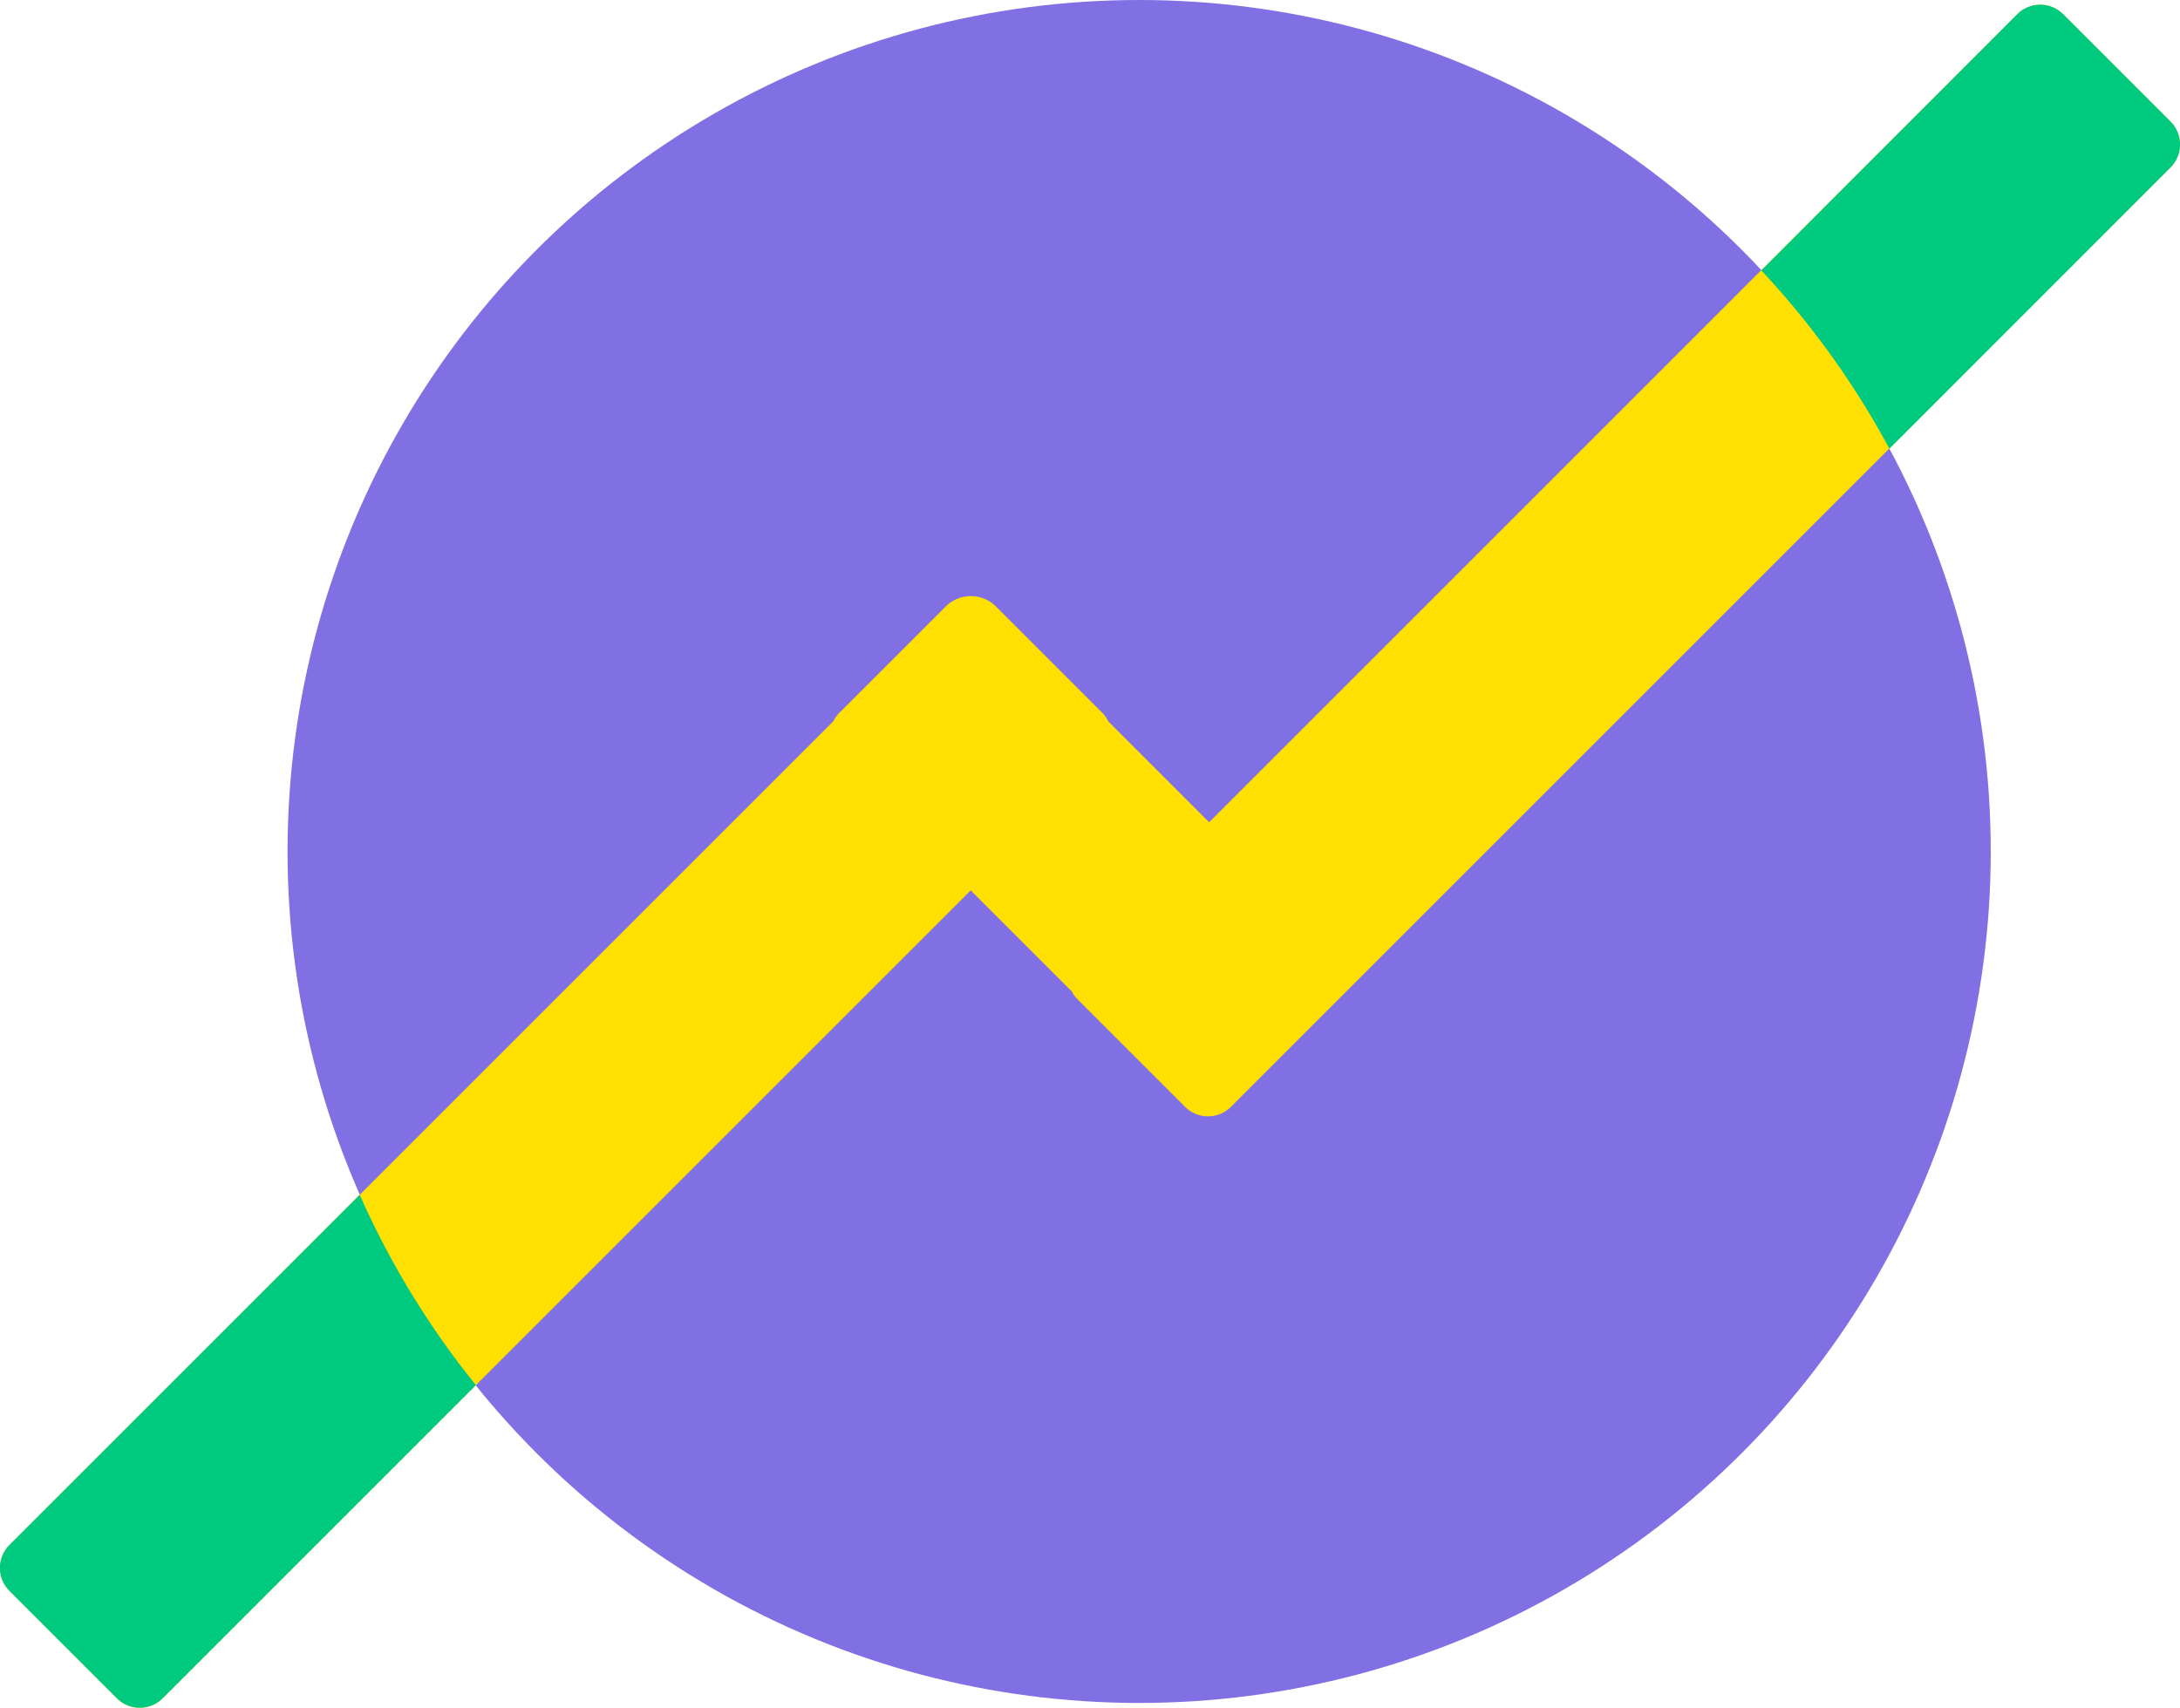
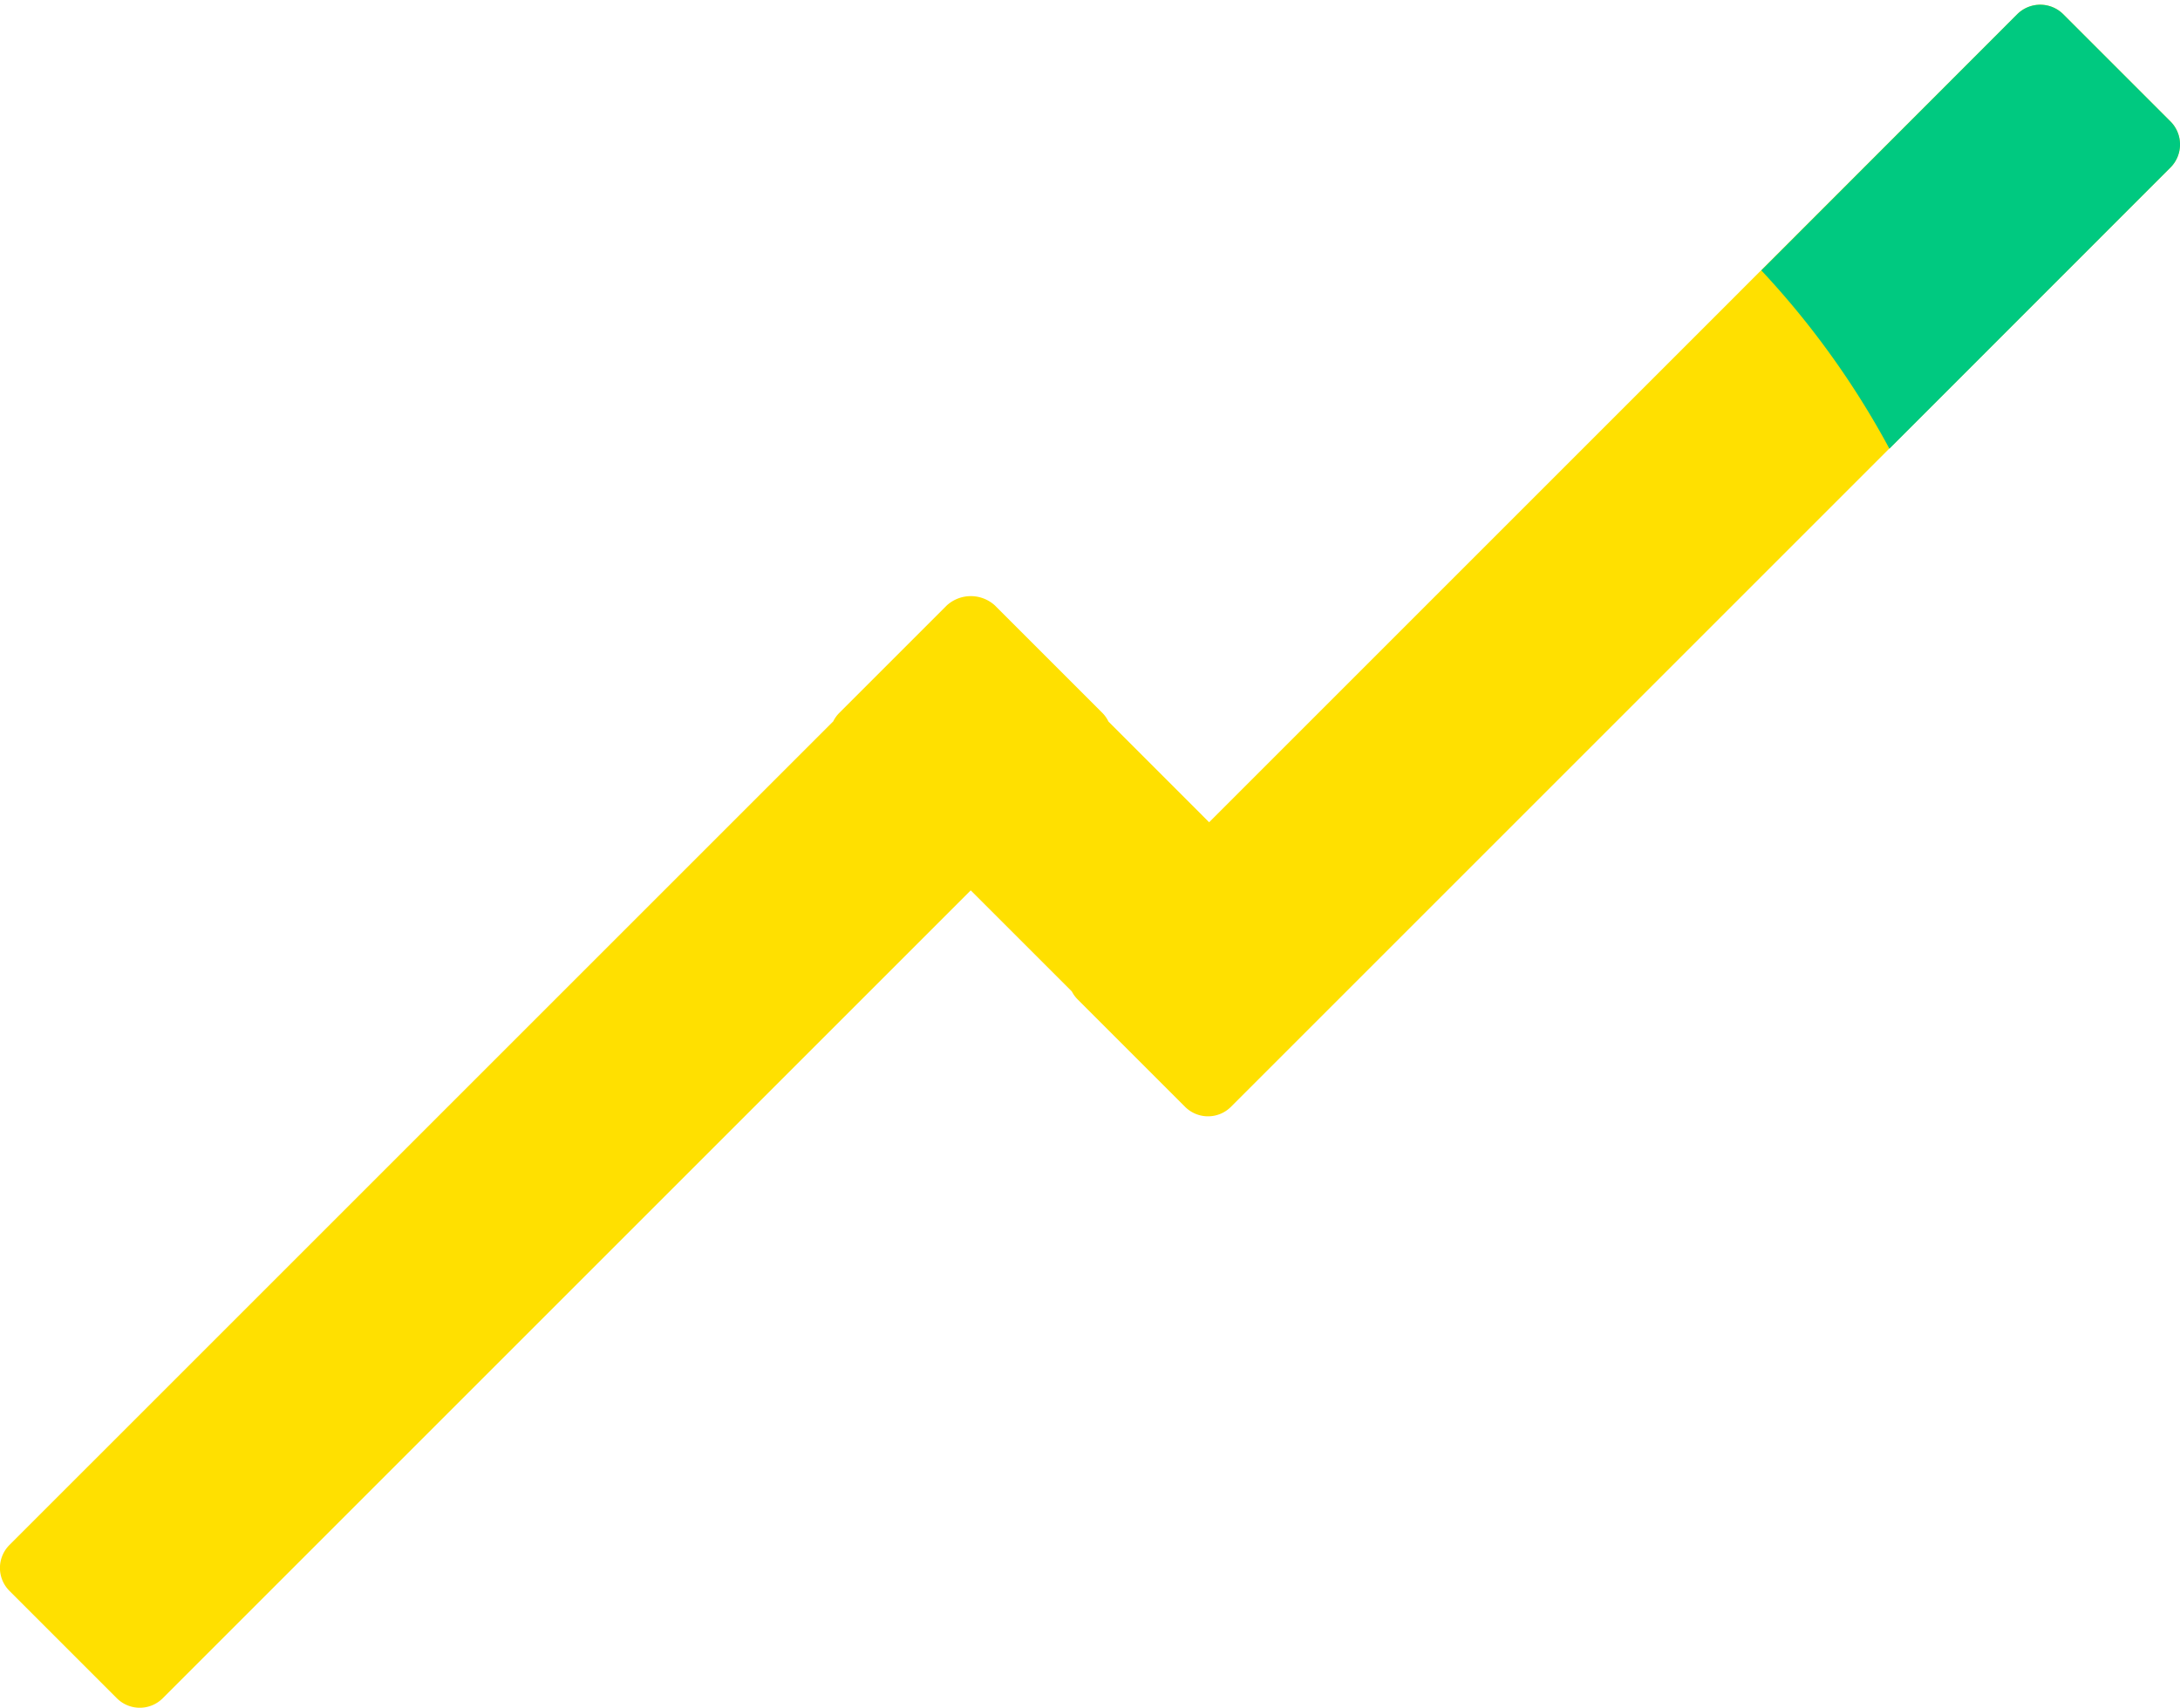
<svg xmlns="http://www.w3.org/2000/svg" width="459.5" height="360" viewBox="0 0 459.5 360">
  <title> Winning More Conversions</title>
  <g id="1b27d451-ed90-4c89-ac48-2ce856c8c631" data-name="Layer 2">
    <g id="4bed800c-715a-4808-9612-a1507c8d0063" data-name="Layer 1">
-       <circle cx="240.11" cy="179.5" r="179.5" fill="#8170e4" />
      <path d="M457.5,25.61,434.89,3a6.87,6.87,0,0,0-9.7,0L254.86,173.34l-21.22-21.23a6.78,6.78,0,0,0-1.3-1.84l-22.61-22.61a7.53,7.53,0,0,0-10.2,0l-22.61,22.61a6.77,6.77,0,0,0-1.29,1.8L2,325.69a6.84,6.84,0,0,0,0,9.69L24.62,358a6.84,6.84,0,0,0,9.69,0l170.3-170.3L225.92,209a6.65,6.65,0,0,0,1.25,1.71l22.61,22.61a6.84,6.84,0,0,0,9.69,0l198-198A6.87,6.87,0,0,0,457.5,25.61Z" fill="#ffe000" />
-       <path d="M75.82,251.88,2,325.69a6.84,6.84,0,0,0,0,9.69L24.62,358a6.84,6.84,0,0,0,9.69,0l66-66A179.45,179.45,0,0,1,75.82,251.88Z" fill="#00c980" />
      <path d="M457.5,25.61,434.89,3a6.87,6.87,0,0,0-9.7,0L371.25,57a179.64,179.64,0,0,1,27,37.59L457.5,35.31A6.87,6.87,0,0,0,457.5,25.61Z" fill="#00c980" />
    </g>
  </g>
</svg>